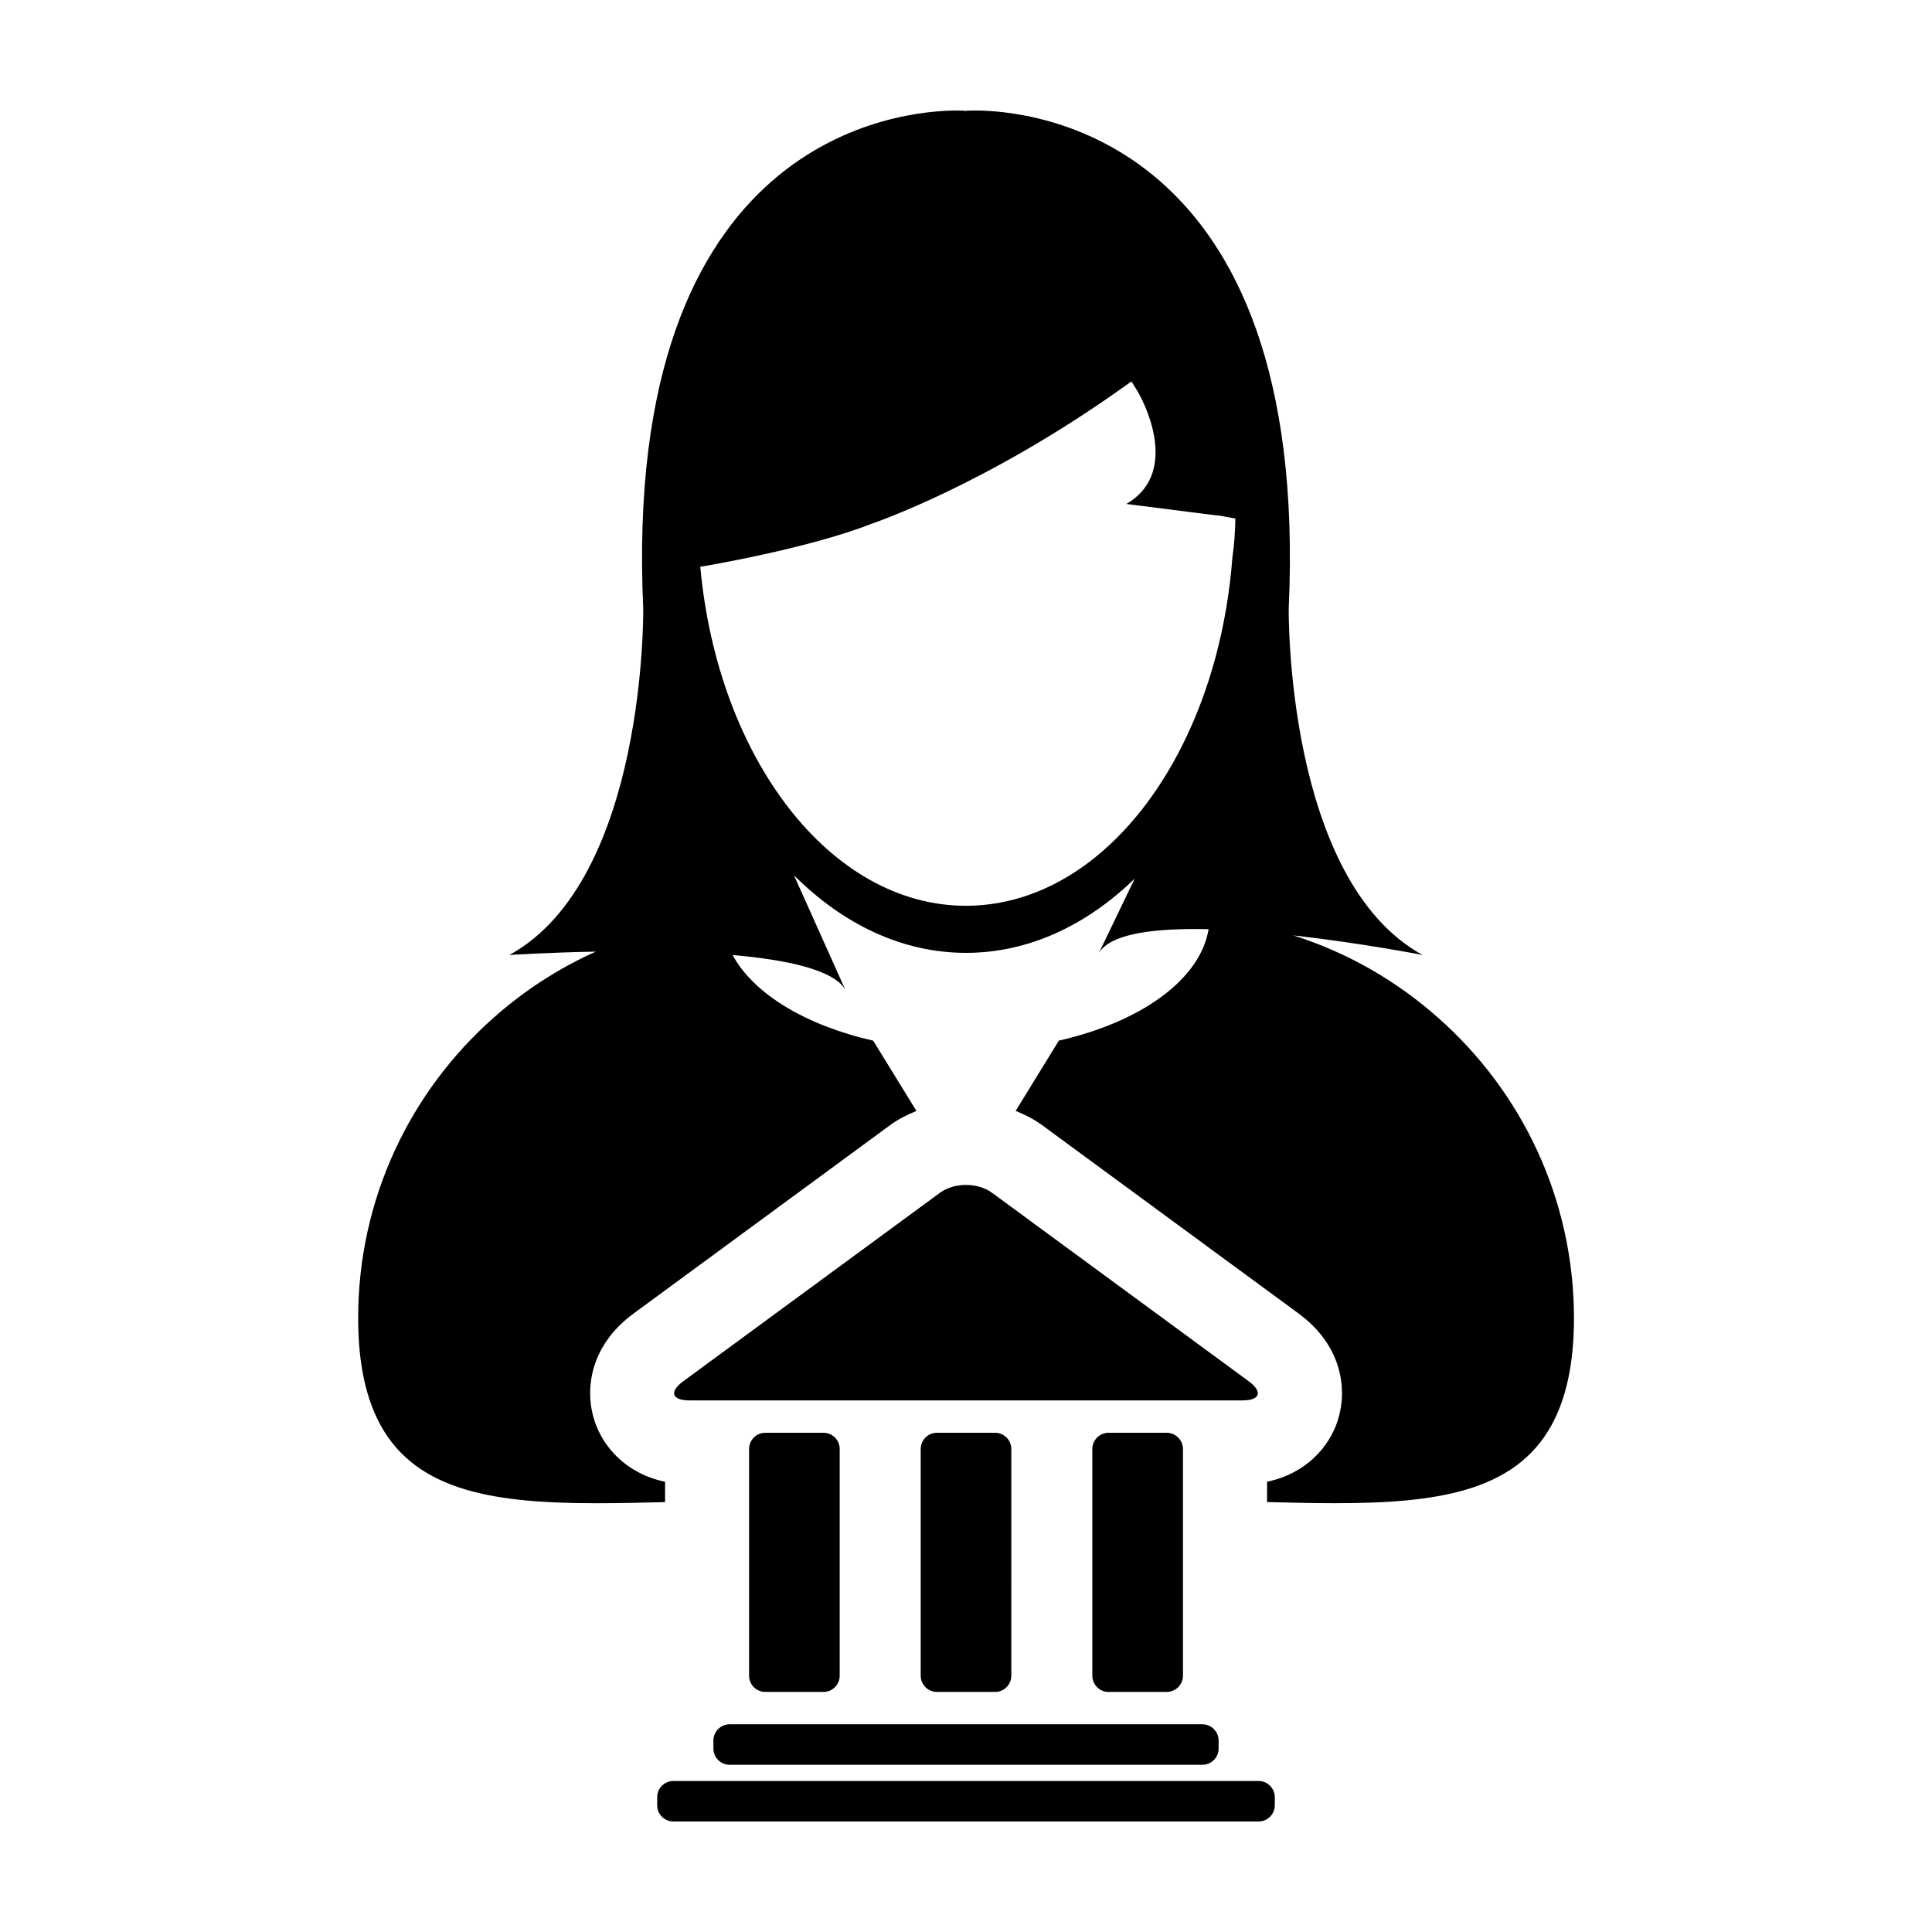
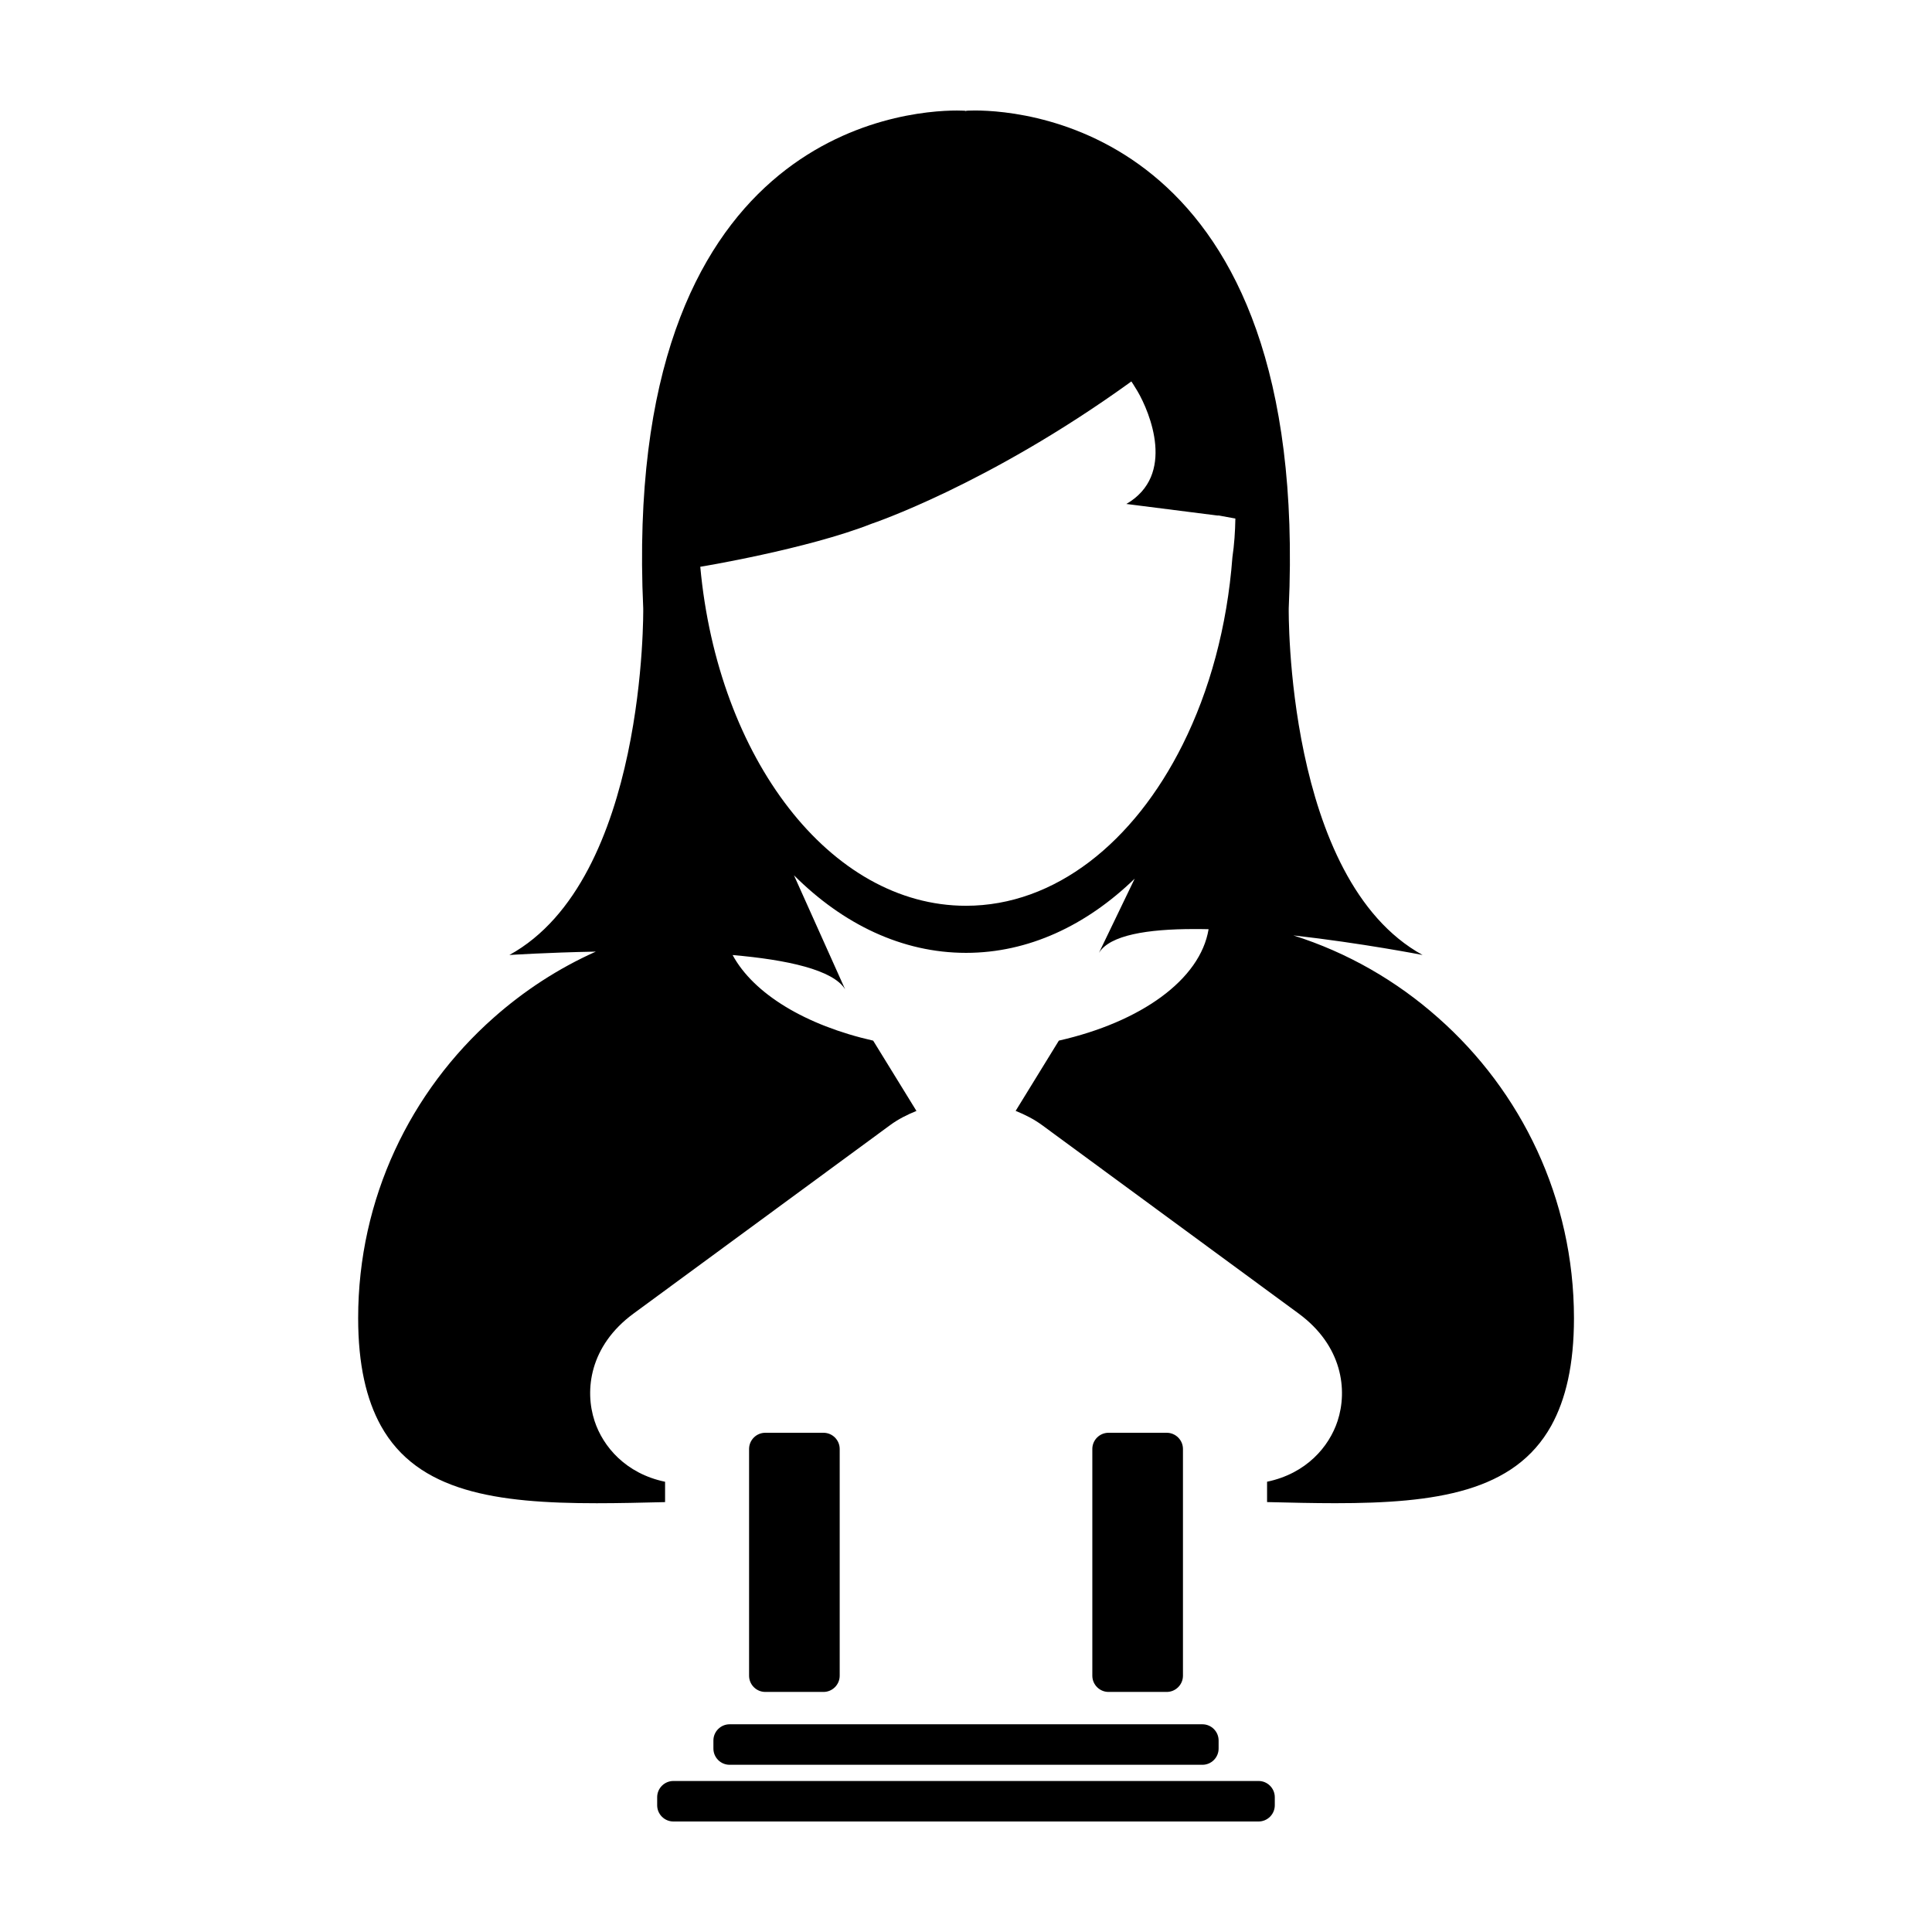
<svg xmlns="http://www.w3.org/2000/svg" fill="#000000" width="800px" height="800px" version="1.1" viewBox="144 144 512 512">
  <g>
    <path d="m525.12 413.72c-11-9.77-24.016-17.297-38.371-21.828 18.242 2.051 34.25 5.188 34.25 5.188-36.414-20.008-35.473-91.848-35.473-91.848 5.762-125.98-68.965-131.95-83.16-131.95-1.484 0-2.324 0.07-2.324 0.07l-0.051 0.223-0.074-0.211s-0.832-0.074-2.309-0.074c-14.203 0-88.914 5.953-83.145 131.94 0 0 0.938 71.852-35.477 91.855 0 0 9.805-0.656 22.91-0.898-9.949 4.445-19.043 10.395-27.086 17.523-22.012 19.473-35.895 47.887-35.895 79.594 0 12.352 2.172 21.566 6.027 28.547 9.734 17.531 30.562 20.52 57.207 20.52 5.769 0 11.844-0.141 18.102-0.297v-5.394c-10.41-2.168-16.461-9.301-18.688-16.113-2.672-8.133-1.352-19.887 10.348-28.477l68-49.934c2.109-1.559 4.488-2.746 6.953-3.75l-11.465-18.625c-17.871-4.051-31.684-12.395-37.25-22.688 14.434 1.254 26.641 3.906 29.816 9.082l-13.559-30.219c12.992 12.977 28.684 20.559 45.602 20.559 16.523 0 31.887-7.25 44.699-19.668l-9.473 19.668c2.883-4.731 12.93-6.309 25.184-6.309 1.266 0 2.562 0.004 3.871 0.039-2.207 13.383-17.965 24.605-39.68 29.527l-11.453 18.621c2.473 0.996 4.856 2.203 6.973 3.754l68 49.934c11.688 8.59 13.012 20.344 10.348 28.477-2.231 6.816-8.281 13.949-18.691 16.113v5.394c6.246 0.152 12.316 0.297 18.082 0.297 26.648 0 47.465-2.988 57.219-20.52 3.856-6.977 6.031-16.191 6.031-28.547-0.031-31.703-13.961-60.117-36-79.578zm-54.52-122.02c-1.395 18.414-6.066 35.371-13.176 49.613-12.914 25.906-33.82 42.727-57.43 42.727-36.004 0-65.746-39.117-70.414-89.84-0.012 0.02 28.41-4.695 45.383-11.395 0 0 30.754-10.262 68.312-37.32 0.18-0.125 0.371-0.258 0.543-0.406 0 0 0.68 0.973 1.648 2.625 3.254 5.578 10.219 22.238-2.973 29.852l24.043 3.055h0.449l4.402 0.812c-0.059 3.492-0.293 6.914-0.789 10.277z" />
-     <path d="m407.72 592.38c2.359 0 4.289-1.934 4.289-4.297l-0.004-60.09c0-2.363-1.93-4.293-4.289-4.293h-15.426c-2.363 0-4.293 1.93-4.293 4.293v60.09c0 2.363 1.93 4.297 4.293 4.297z" />
    <path d="m362.24 592.38c2.359 0 4.289-1.934 4.289-4.297v-60.09c0-2.363-1.93-4.293-4.289-4.293h-15.434c-2.359 0-4.293 1.93-4.293 4.293v60.09c0 2.363 1.93 4.297 4.293 4.297z" />
    <path d="m453.2 592.38c2.359 0 4.297-1.934 4.297-4.297v-60.09c0-2.363-1.941-4.293-4.297-4.293h-15.434c-2.359 0-4.289 1.93-4.289 4.293v60.09c0 2.363 1.93 4.297 4.289 4.297z" />
-     <path d="m474.91 510.04-67.992-49.926c-3.805-2.797-10.035-2.797-13.84 0l-68.004 49.926c-3.797 2.801-3.055 5.082 1.672 5.082h146.5c4.727 0 5.473-2.285 1.668-5.082z" />
    <path d="m333.06 605.25v2.141c0 2.367 1.93 4.297 4.293 4.297h125.3c2.363 0 4.293-1.93 4.293-4.297v-2.141c0-2.363-1.93-4.297-4.293-4.297h-125.3c-2.363 0.004-4.293 1.934-4.293 4.297z" />
    <path d="m477.55 615.98h-155.1c-2.359 0-4.293 1.93-4.293 4.293v2.144c0 2.363 1.934 4.297 4.293 4.297h155.09c2.359 0 4.293-1.934 4.293-4.297v-2.144c-0.004-2.363-1.938-4.293-4.289-4.293z" />
  </g>
</svg>